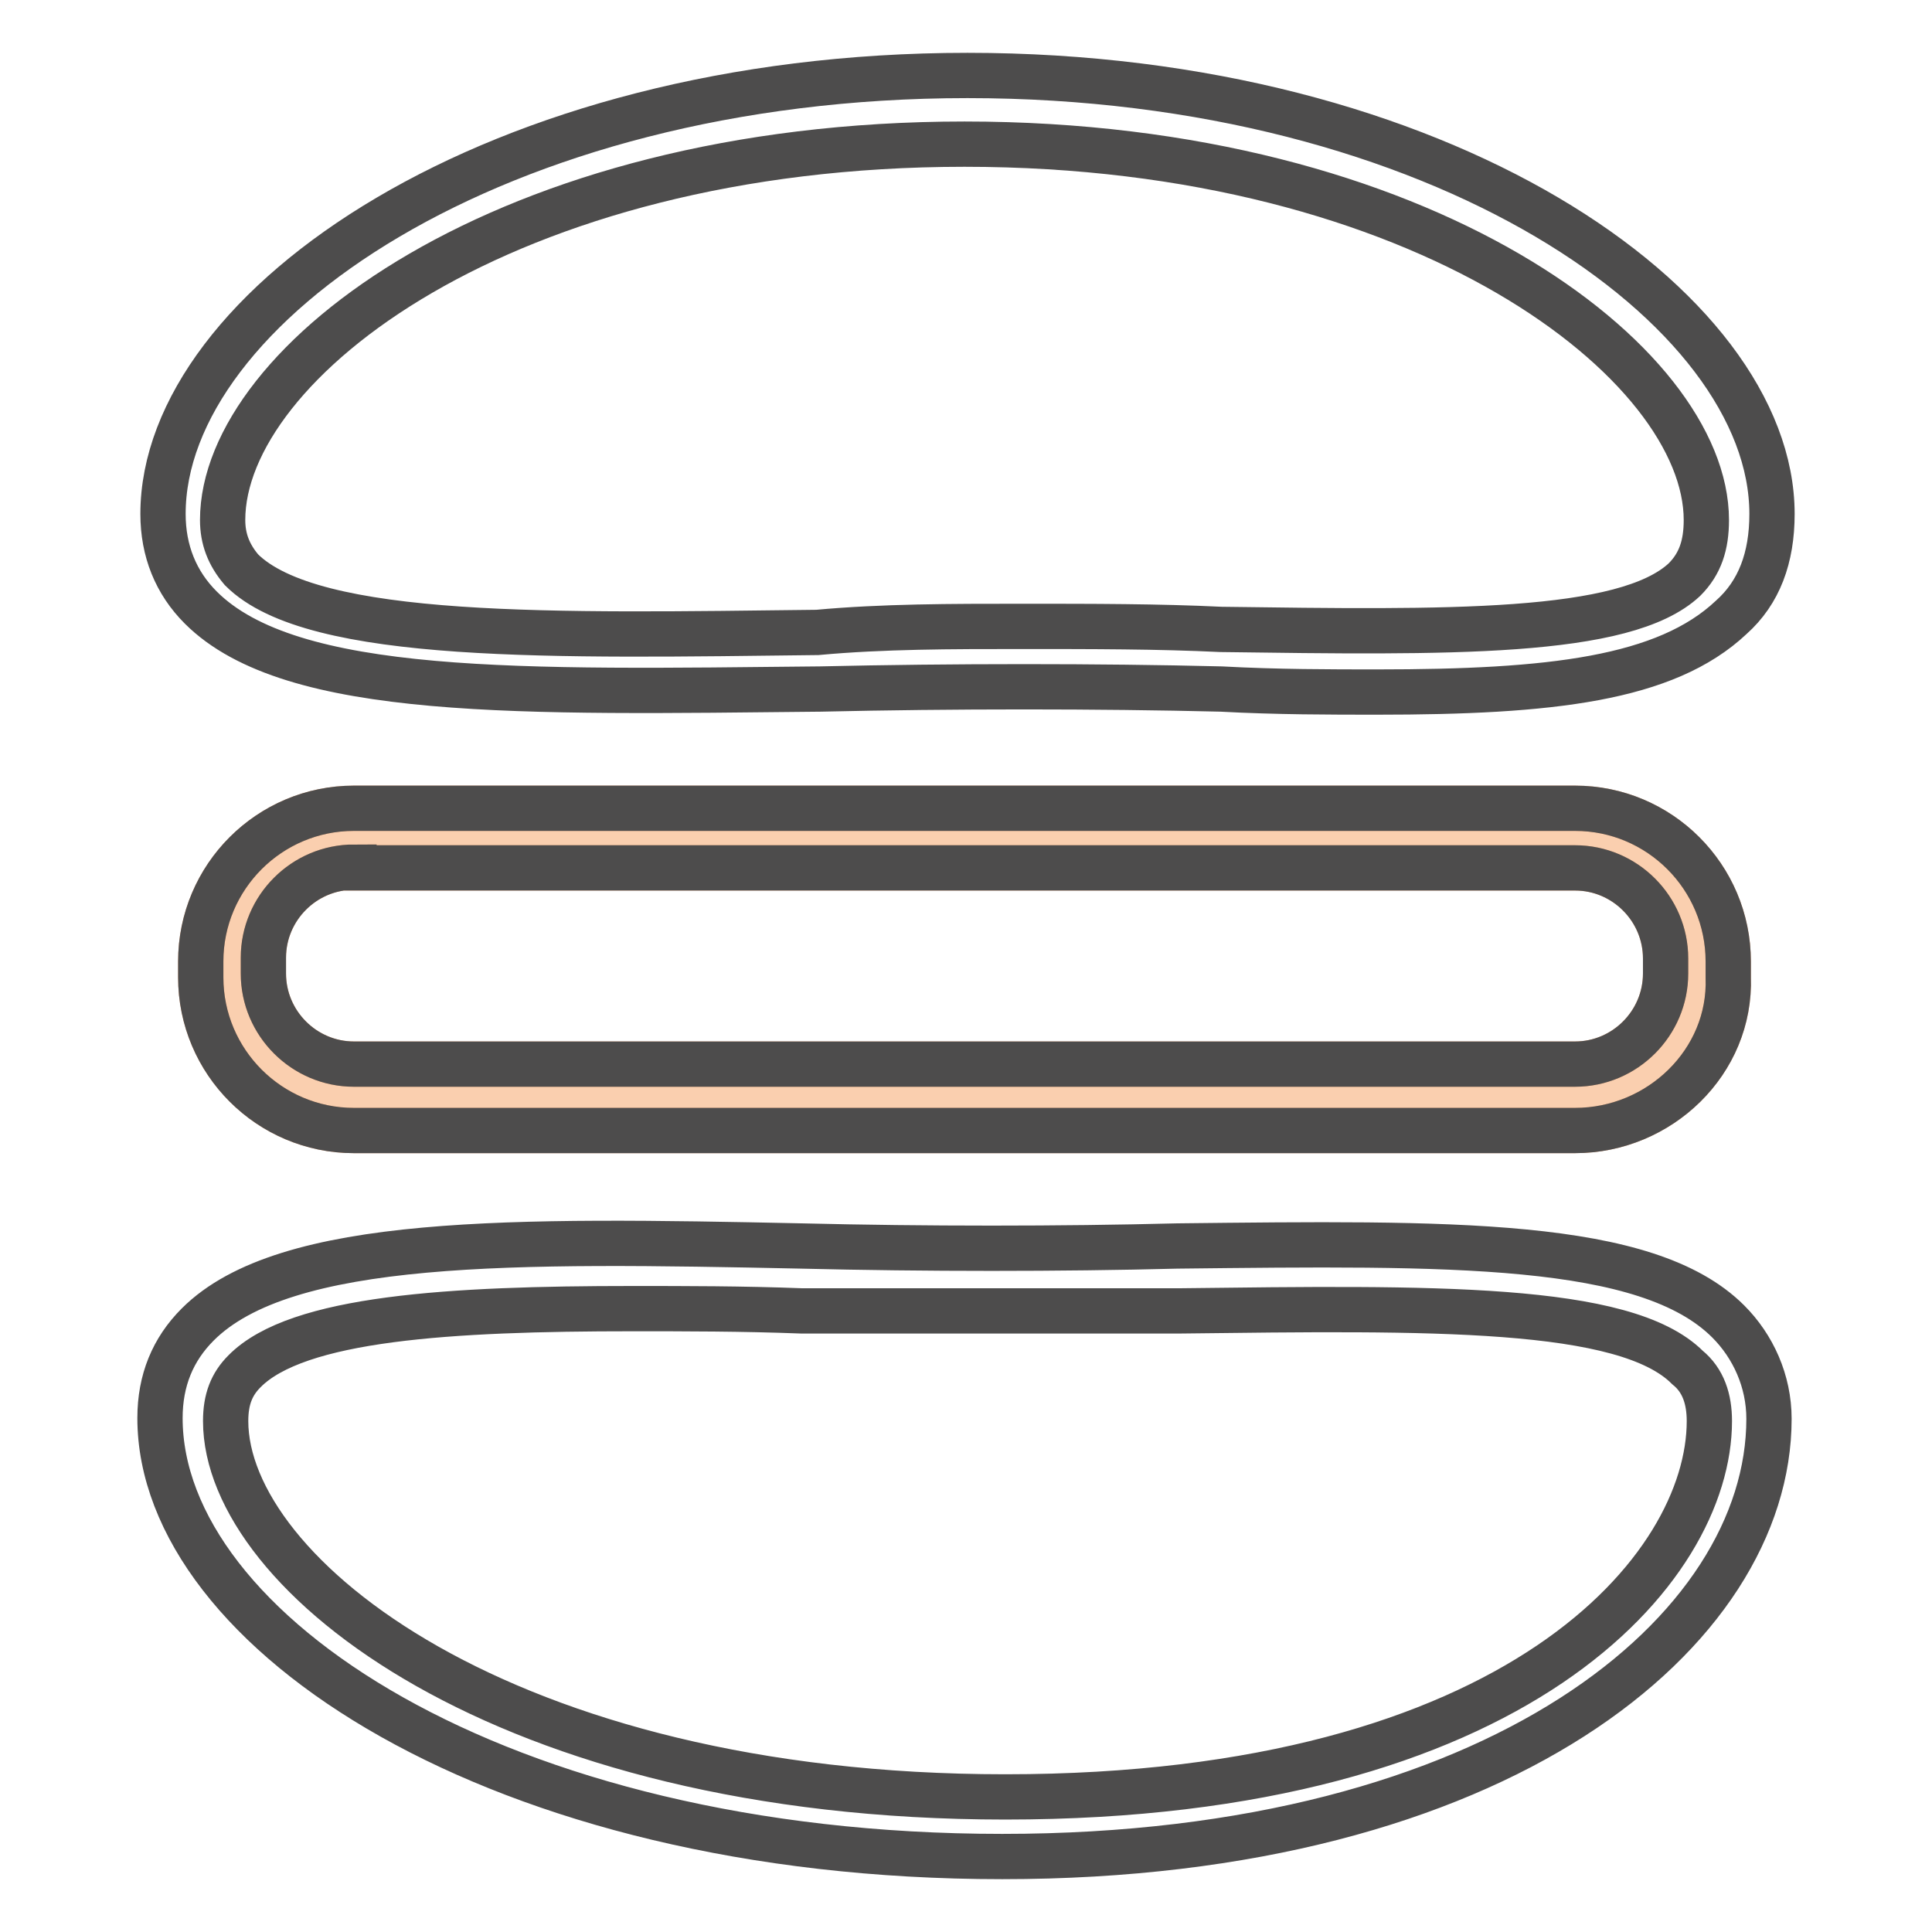
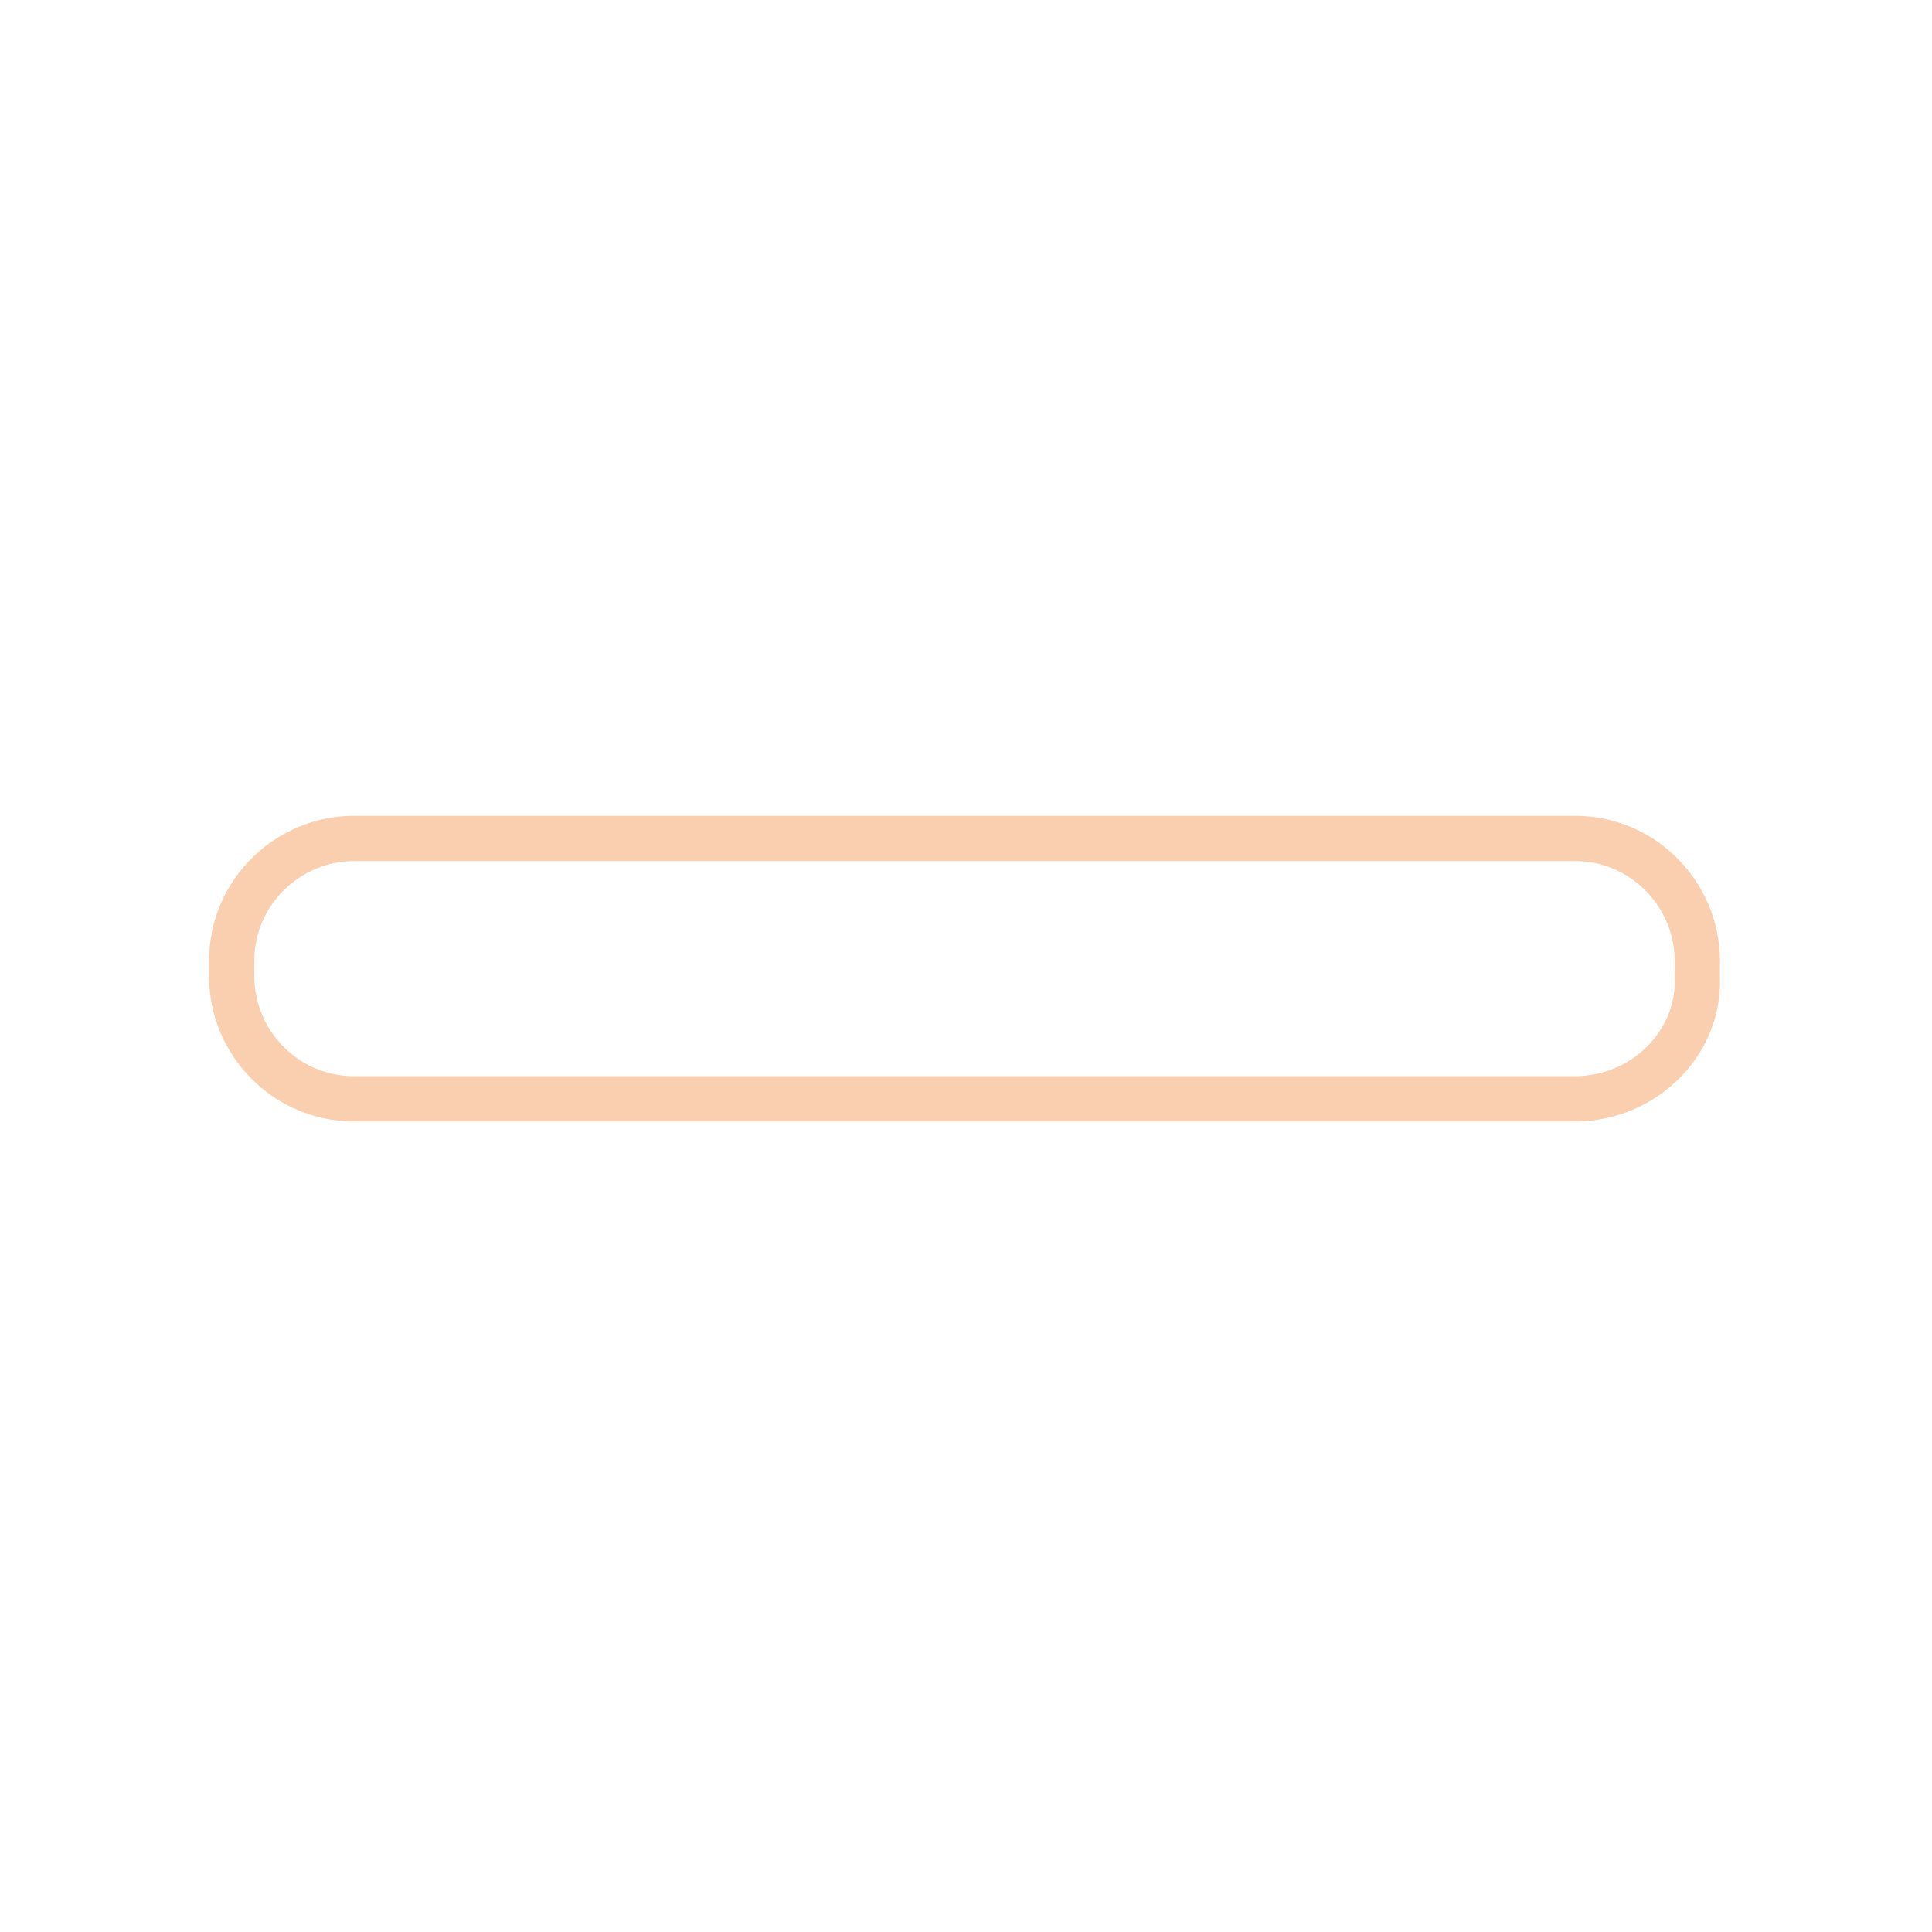
<svg xmlns="http://www.w3.org/2000/svg" version="1.1" x="0px" y="0px" viewBox="0 0 256 256" enable-background="new 0 0 256 256" xml:space="preserve">
  <g>
    <path stroke-width="6" fill-opacity="0" stroke="#facfaf" d="M208.7,145.6H46.9c-9.1,0-16.2-7.5-16.2-16.2v-2.1c0-9.1,7.5-16.2,16.2-16.2h161.8 c9.1,0,16.2,7.5,16.2,16.2v2.1C225.3,138.2,217.8,145.6,208.7,145.6z" />
-     <path stroke-width="6" fill-opacity="0" stroke="#facfaf" d="M208.7,145.6H46.9c-9.1,0-16.2-7.5-16.2-16.2v-2.1c0-9.1,7.5-16.2,16.2-16.2h161.8 c9.1,0,16.2,7.5,16.2,16.2v2.1C225.3,138.2,217.8,145.6,208.7,145.6z" />
-     <path stroke-width="6" fill-opacity="0" stroke="#4d4c4c" d="M182.5,91.7c-6.2,0-13.3,0-20.7-0.4c-16.2-0.4-35.7-0.4-53.1,0c-39.4,0.4-70.1,1.2-82.1-10.8 c-3.3-3.3-5-7.5-5-12.4c0-27.4,44-58.1,106.6-58.1c62.6,0,106.6,30.7,106.6,58.1c0,5.8-1.7,10.4-5.4,13.7 C220.7,90,205.4,91.7,182.5,91.7L182.5,91.7z M135.3,83c9.5,0,18.2,0,26.5,0.4c29.9,0.4,53.5,0.8,61.4-6.6c2.1-2.1,2.9-4.6,2.9-7.9 c0-20.7-37.3-49.8-98.3-49.8c-61,0-98.3,29-98.3,49.8c0,2.5,0.8,4.6,2.5,6.6c9.5,9.5,41.9,8.7,76.3,8.3C117,83,126.1,83,135.3,83z  M132.8,246C66,246,21.2,216.1,21.2,187.9c0-5,1.7-9.1,5-12.4c11.6-11.6,41.9-11.2,80-10.4c16.2,0.4,34.4,0.4,49.8,0 c36.1-0.4,62.2-0.8,73,10c3.3,3.3,5.4,7.9,5.4,12.9C234.4,216.1,198.7,246,132.8,246z M83.8,173.4c-24.1,0-44.4,1.2-51.4,8.3 c-1.7,1.7-2.5,3.7-2.5,6.6c0,20.3,36.9,49.8,103.3,49.8c68,0,93.3-30.3,93.3-49.8c0-2.9-0.8-5.4-2.9-7.1c-8.3-8.3-34-7.9-67.2-7.5 h-50.2C98.3,173.4,90.9,173.4,83.8,173.4z" />
-     <path stroke-width="6" fill-opacity="0" stroke="#efa676" d="M208.7,149.8H46.9c-11.2,0-20.3-9.1-20.3-20.3v-2.1c0-11.2,9.1-20.3,20.3-20.3h161.8 c11.2,0,20.3,9.1,20.3,20.3v2.1C229.4,140.7,219.9,149.8,208.7,149.8z M46.9,114.9c-6.6,0-12,5.4-12,12v2.1c0,6.6,5.4,12,12,12 h161.8c6.6,0,12-5.4,12-12V127c0-6.6-5.4-12-12-12H46.9z" />
-     <path stroke-width="6" fill-opacity="0" stroke="#4d4c4c" d="M208.7,149.8H46.9c-11.2,0-20.3-9.1-20.3-20.3v-2.1c0-11.2,9.1-20.3,20.3-20.3h161.8 c11.2,0,20.3,9.1,20.3,20.3v2.1C229.4,140.7,219.9,149.8,208.7,149.8z M46.9,114.9c-6.6,0-12,5.4-12,12v2.1c0,6.6,5.4,12,12,12 h161.8c6.6,0,12-5.4,12-12V127c0-6.6-5.4-12-12-12H46.9z" />
  </g>
</svg>